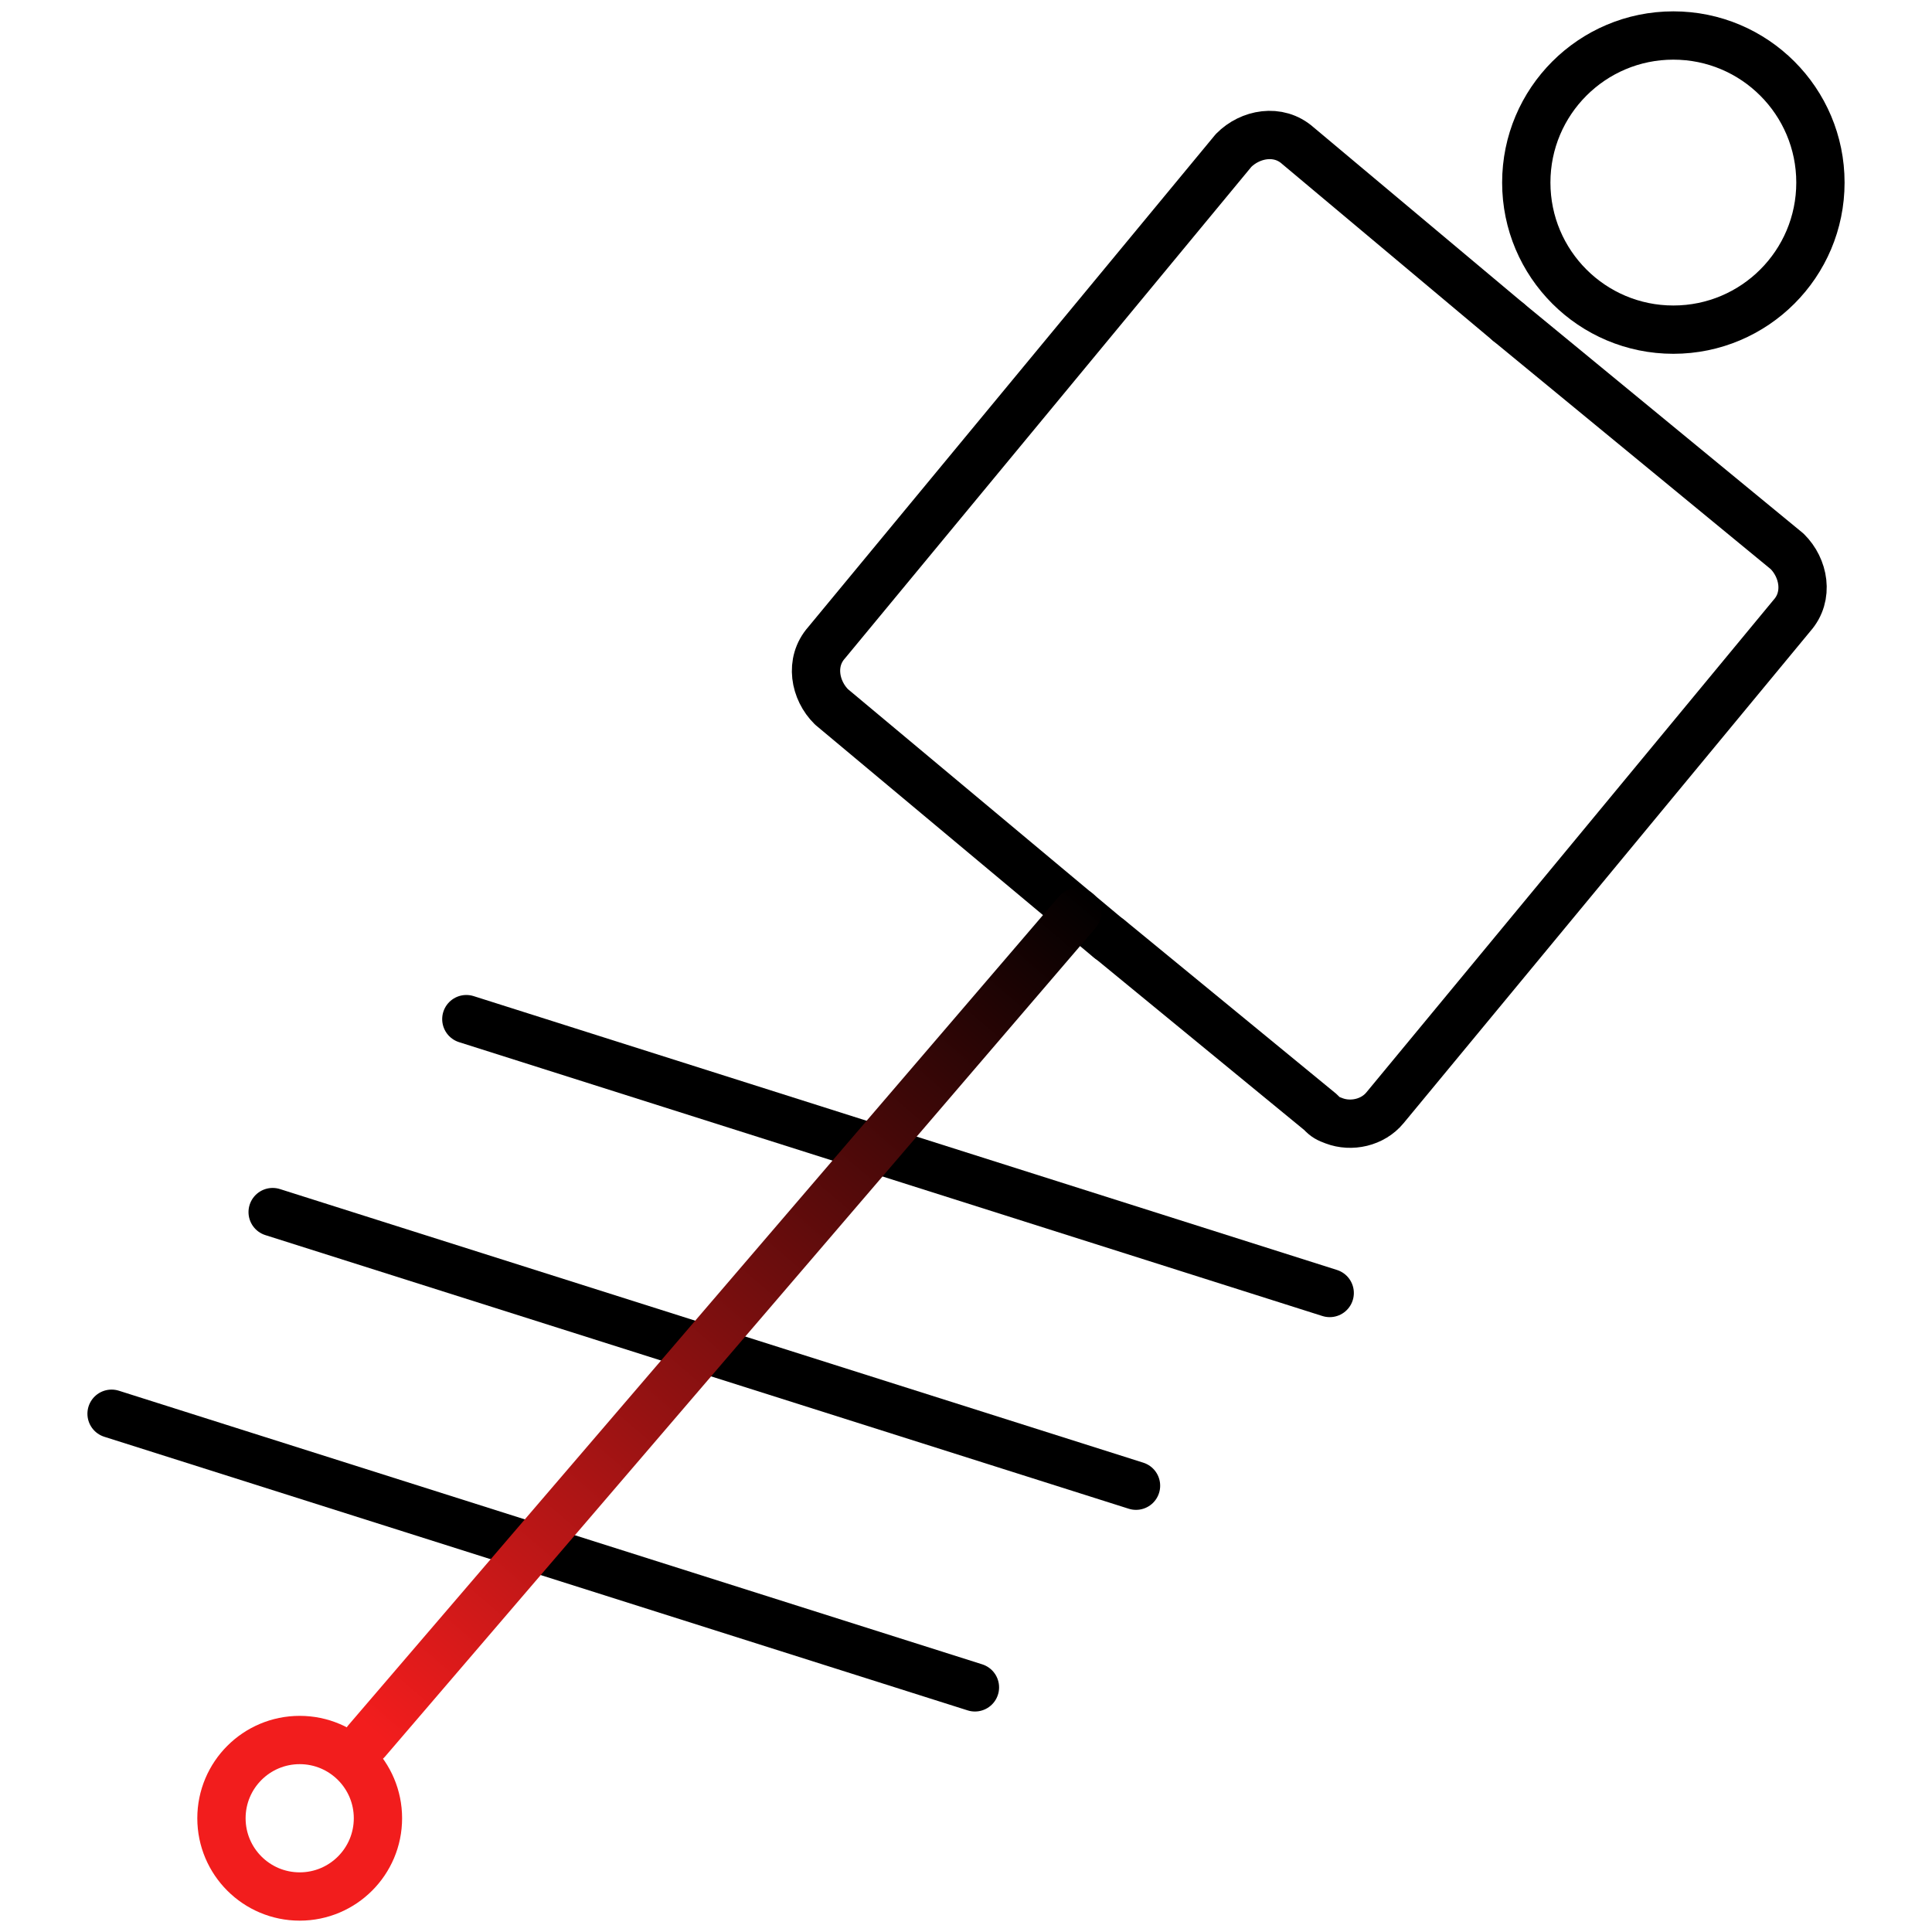
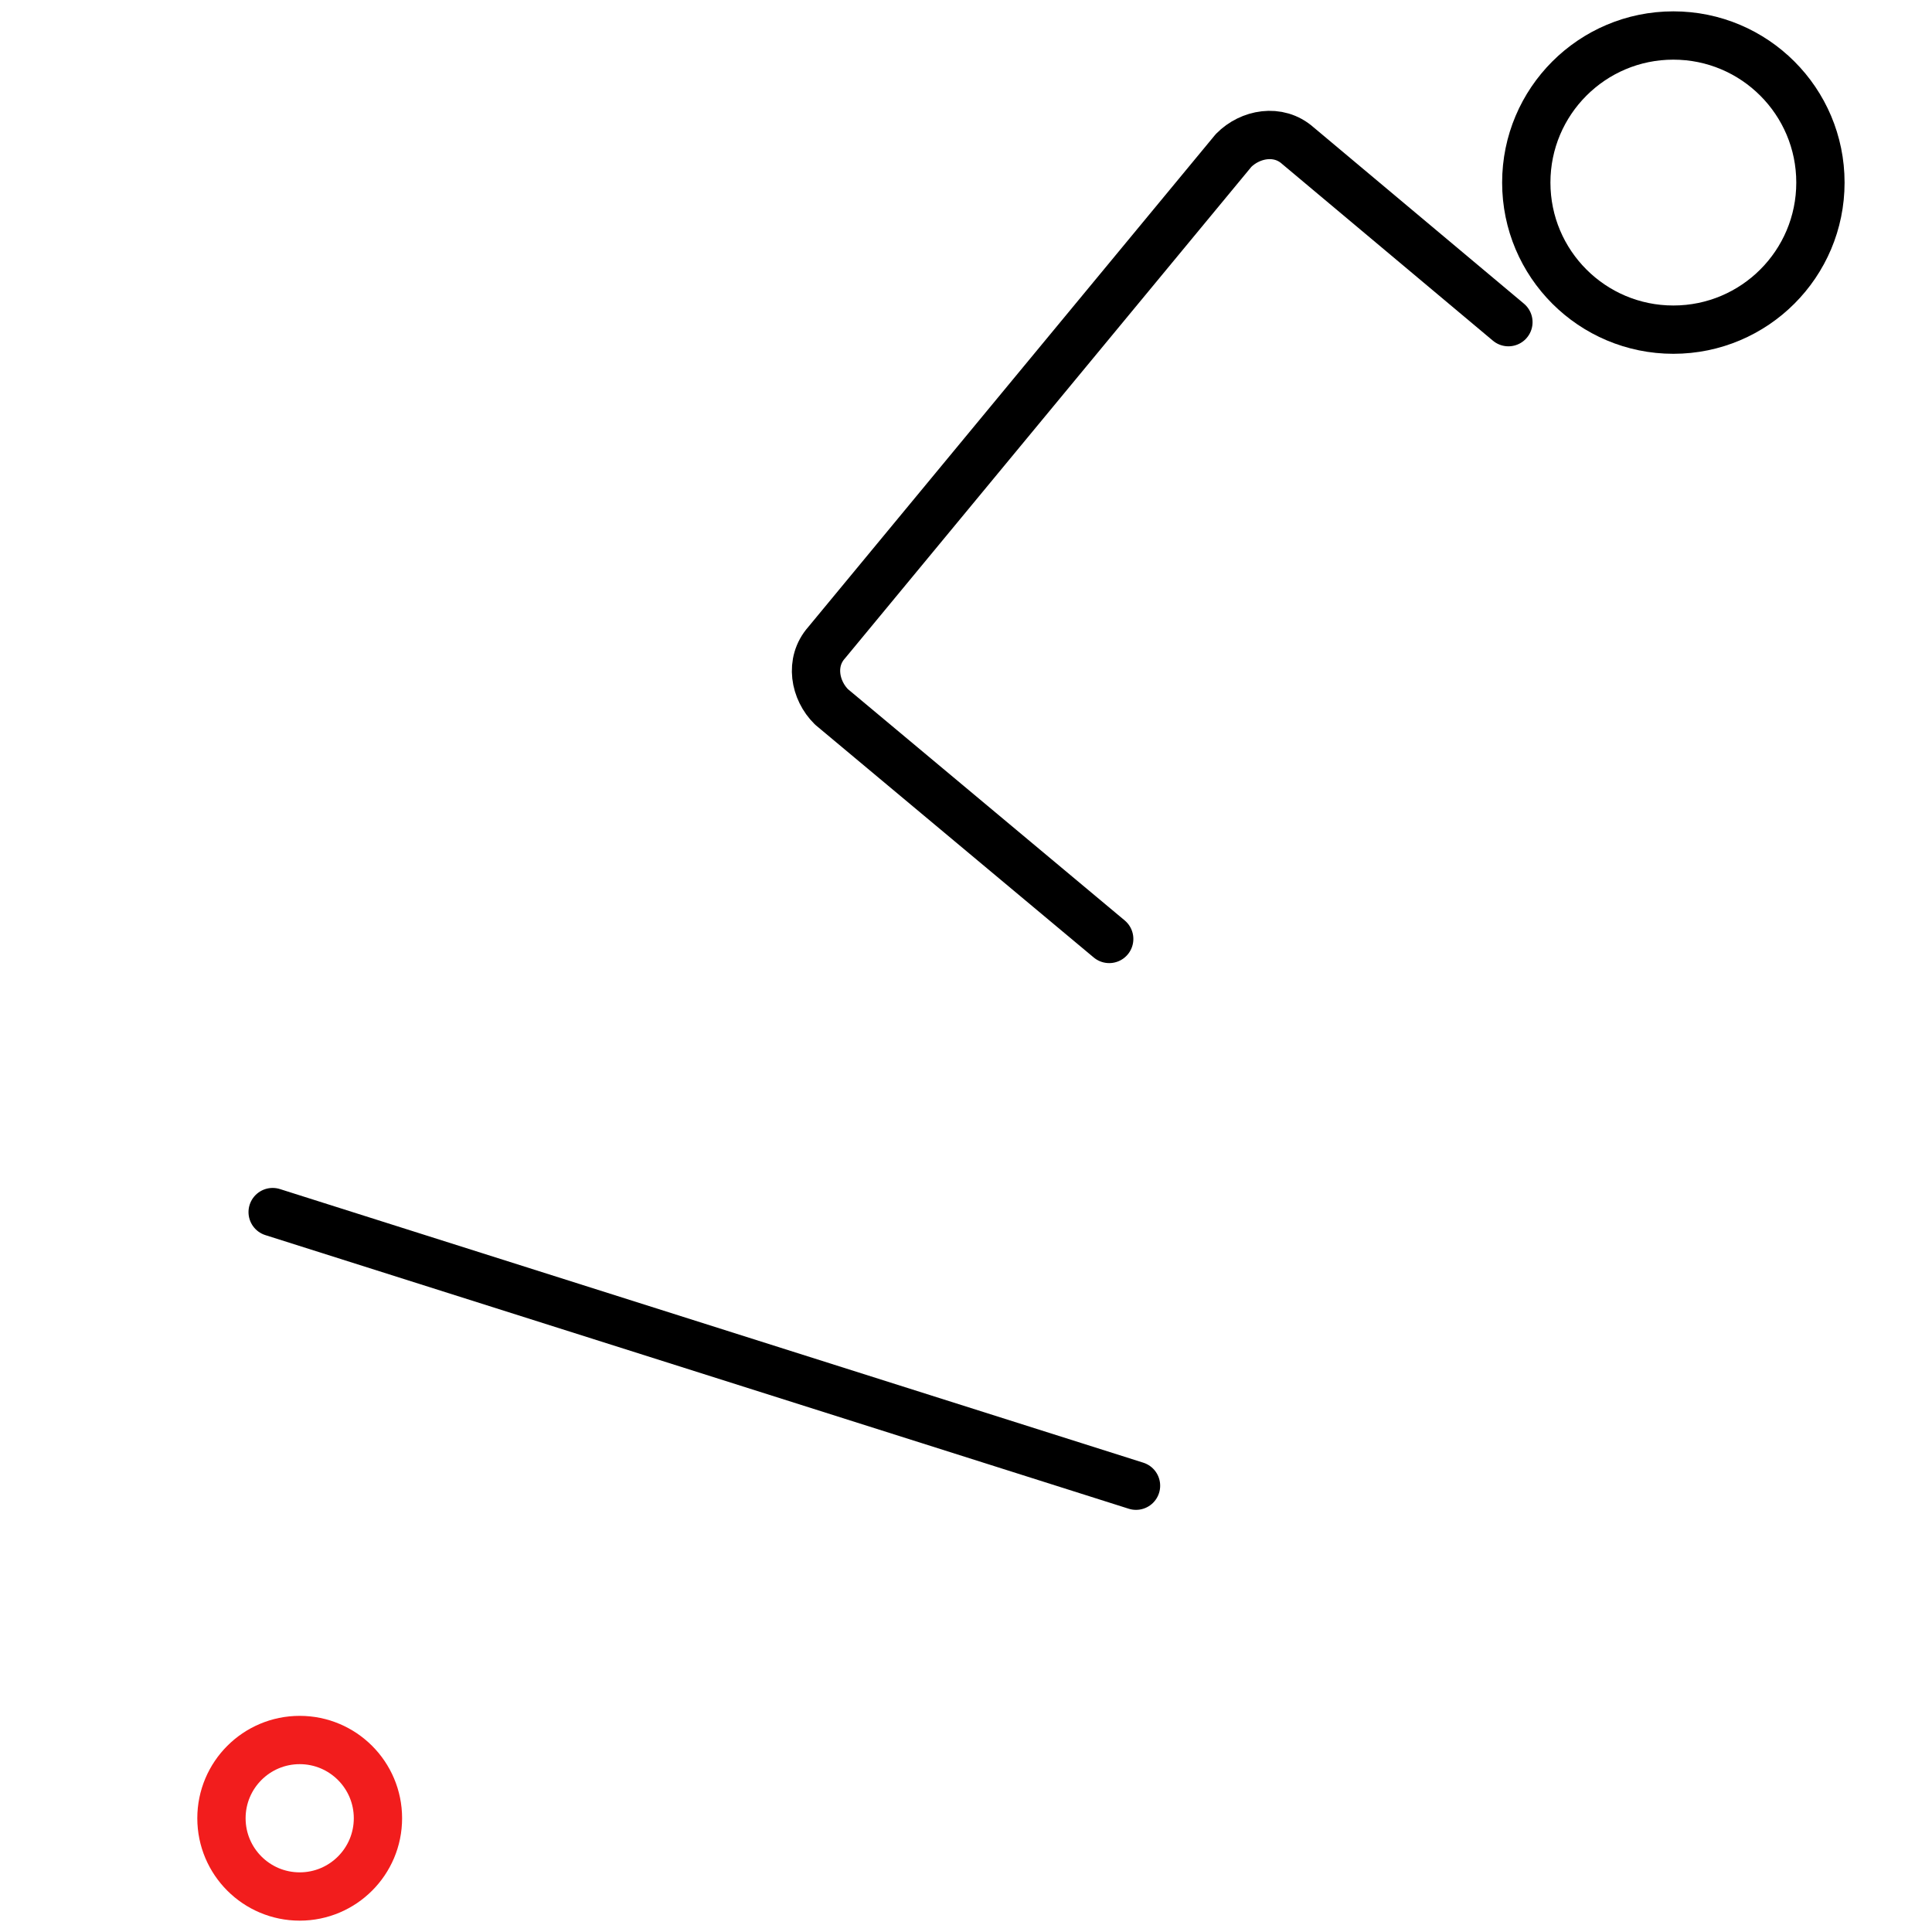
<svg xmlns="http://www.w3.org/2000/svg" id="Layer_2" data-name="Layer 2" viewBox="0 0 80 80">
  <defs>
    <style>
      .cls-1 {
        stroke: url(#linear-gradient);
      }

      .cls-1, .cls-2, .cls-3, .cls-4 {
        fill: none;
      }

      .cls-1, .cls-2, .cls-4 {
        stroke-linecap: round;
        stroke-linejoin: round;
        stroke-width: 2px;
      }

      .cls-2 {
        stroke: #f21d1d;
      }

      .cls-3 {
        stroke-width: 0px;
      }

      .cls-4 {
        stroke: #000;
      }
    </style>
    <linearGradient id="linear-gradient" x1="1350.18" y1="-1898.82" x2="1397.37" y2="-1898.82" gradientTransform="translate(-517.34 -2223.96) rotate(130.61)" gradientUnits="userSpaceOnUse">
      <stop offset="0" stop-color="#000" />
      <stop offset=".97" stop-color="#f21d1d" />
    </linearGradient>
  </defs>
  <g id="veiculo">
    <g id="amortecedores">
      <rect class="cls-3" width="80" height="80" />
      <g>
        <path class="cls-4" d="M62.46,13.34l-8.72-7.31c-.81-.72-1.98-.49-2.66.2l-16.85,20.38c-.72.81-.49,1.98.2,2.66l11.5,9.61" />
-         <path class="cls-4" d="M45.93,38.87l8.76,7.19c.19.21.31.26.55.35.71.27,1.6.08,2.11-.54l16.85-20.38c.72-.81.49-1.98-.2-2.66l-11.54-9.49" />
-         <line class="cls-4" x1="19.31" y1="42.2" x2="55.06" y2="53.54" />
        <line class="cls-4" x1="11.29" y1="50.19" x2="47.04" y2="61.52" />
-         <line class="cls-4" x1="4.62" y1="58.54" x2="40.37" y2="69.87" />
-         <line class="cls-1" x1="44.61" y1="37.77" x2="15.19" y2="72.08" />
        <circle class="cls-4" cx="69.29" cy="7.56" r="6.09" />
        <circle class="cls-2" cx="12.41" cy="75.29" r="3.24" />
      </g>
    </g>
  </g>
</svg>